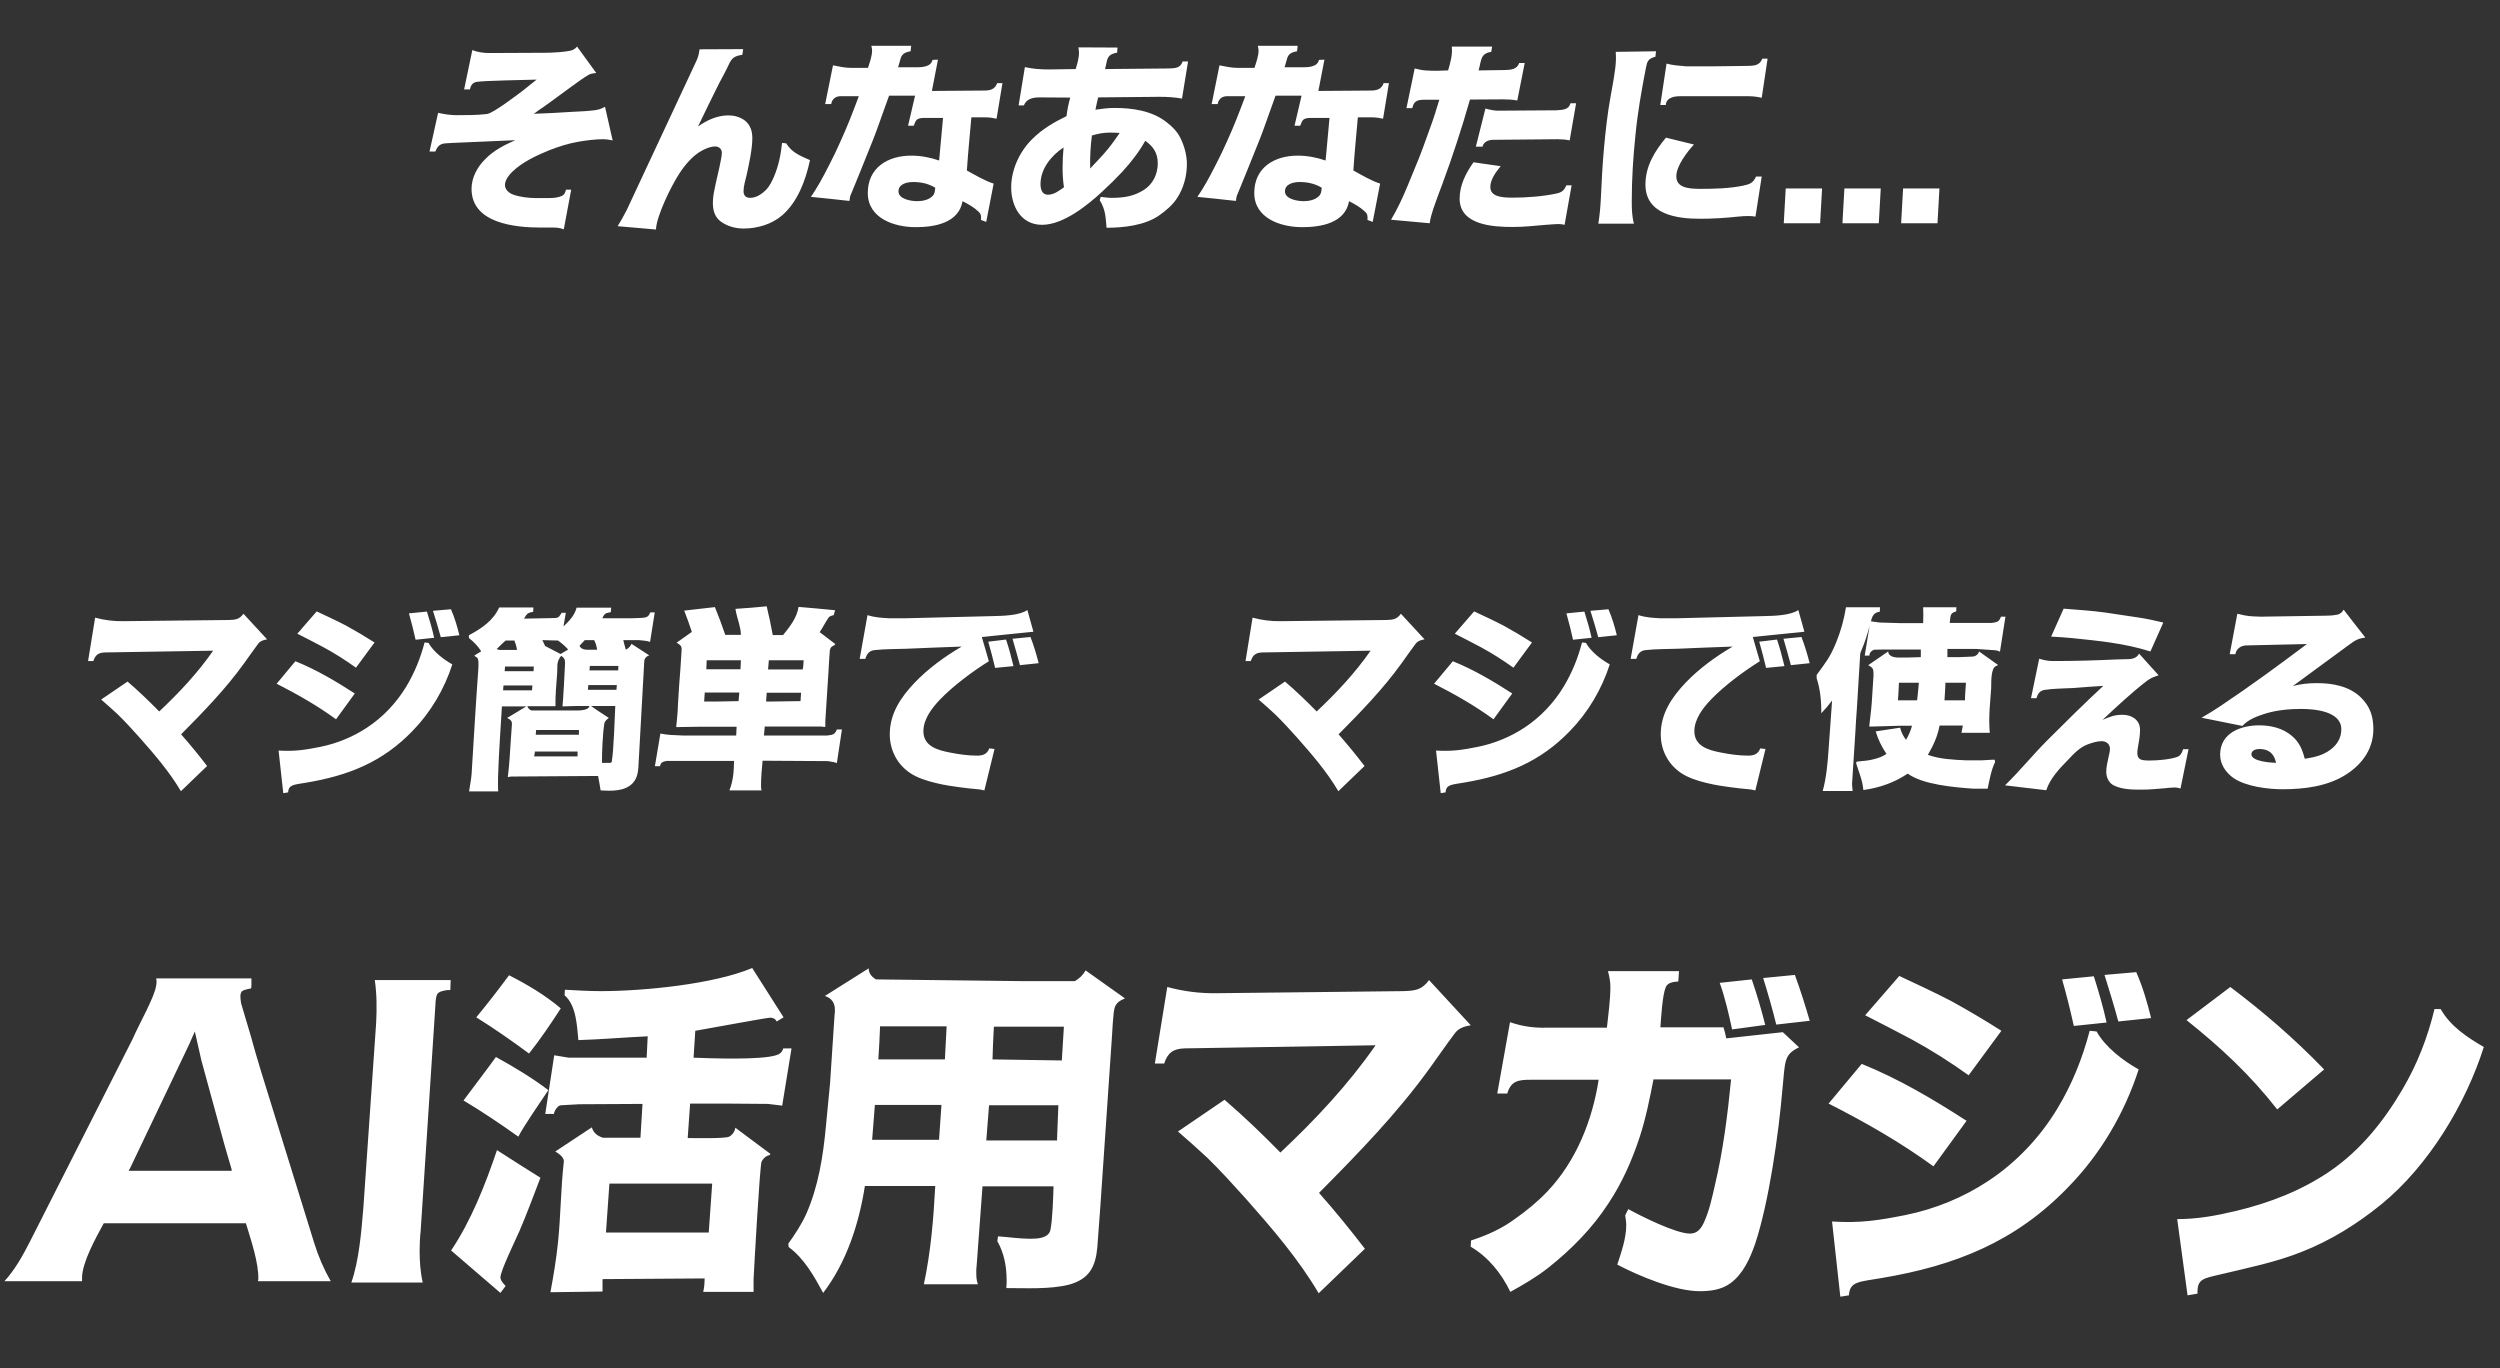
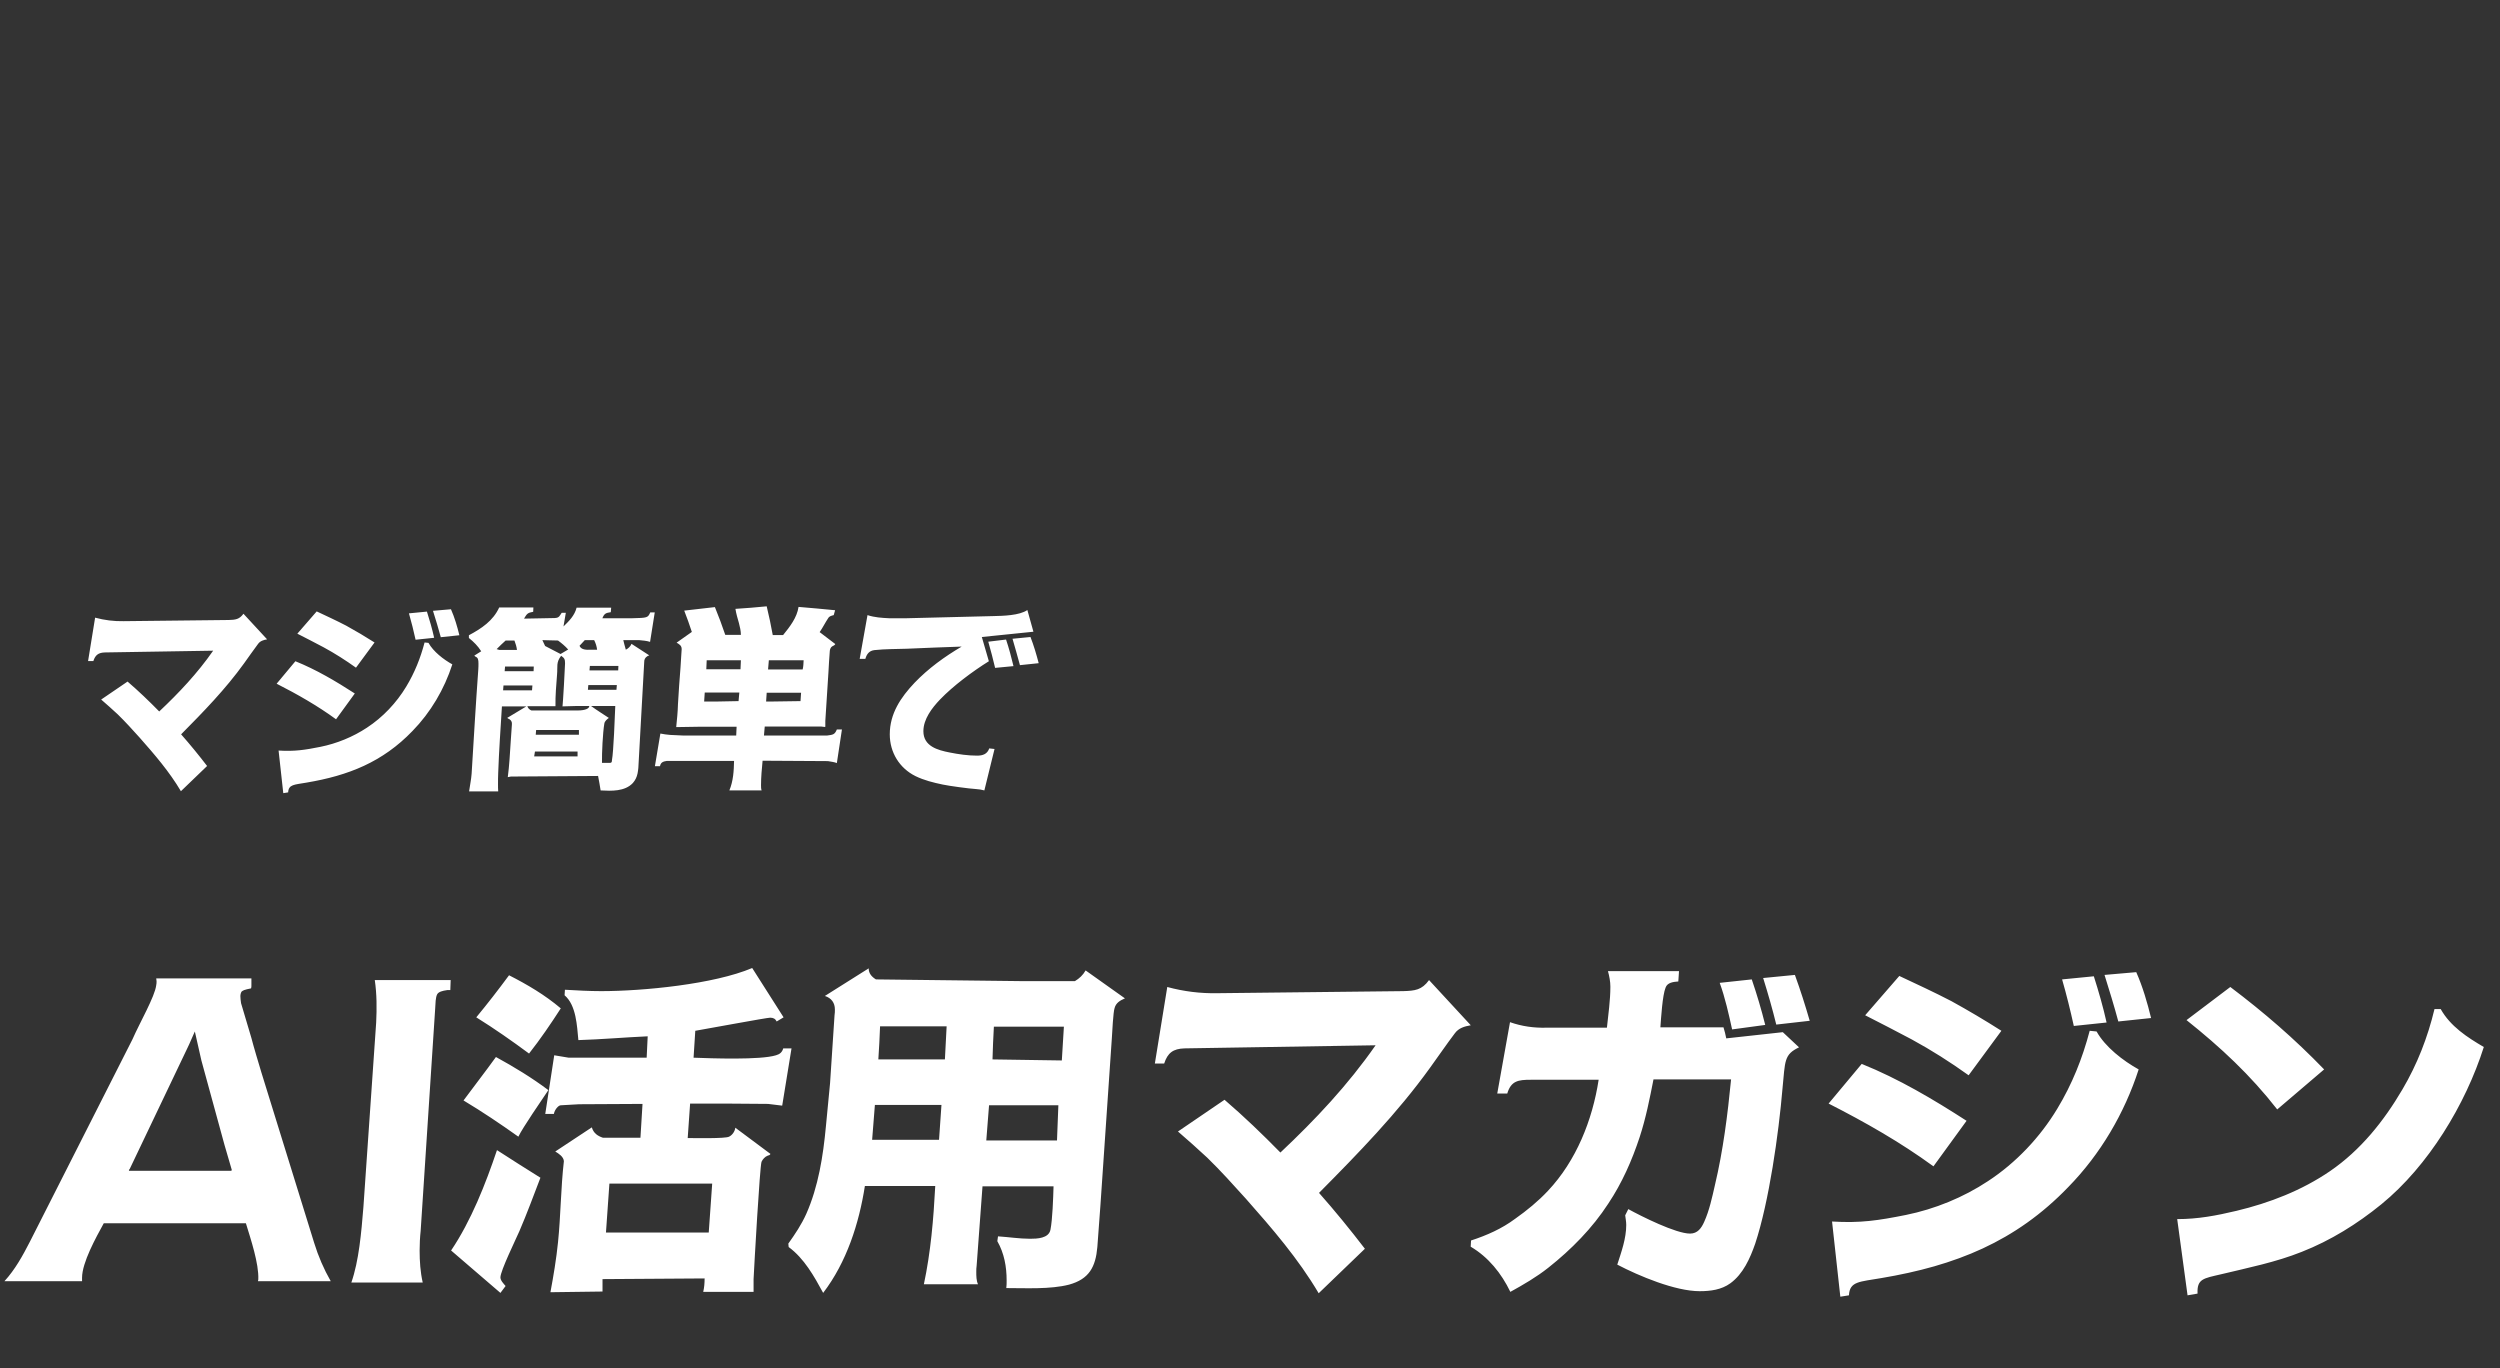
<svg xmlns="http://www.w3.org/2000/svg" width="307" height="168" viewBox="0 0 307 168" fill="none">
  <rect x="0" y="0" width="307" height="168" fill="#333333" stroke="none" />
-   <path d="M70.865 5.72L73.217 8.96C72.881 9.008 72.545 9.032 72.257 9.2C71.297 9.752 68.561 11.84 67.481 12.608C67.169 12.824 66.857 13.04 66.569 13.256C66.209 13.472 65.897 13.736 65.561 13.976C67.121 13.928 68.681 13.832 70.241 13.736C71.081 13.688 71.921 13.664 72.761 13.568C73.337 13.52 73.793 13.4 74.297 13.112L75.233 17.24C74.849 17.168 74.465 17.096 74.081 17.096C73.049 17.096 72.017 17.24 71.009 17.408C69.761 17.624 68.585 18.008 67.409 18.464C65.801 19.136 64.169 19.88 62.897 21.104C62.489 21.512 62.009 22.112 62.009 22.712C62.009 23.288 62.489 23.696 62.993 23.888C63.761 24.176 64.889 24.32 65.705 24.32H67.457C67.961 24.32 68.489 24.272 68.945 24.08C69.305 23.936 69.425 23.648 69.497 23.288H70.145L69.233 28.16C68.849 28.016 68.465 27.944 68.033 27.944H66.425C63.281 27.944 57.905 27.44 57.905 23.192C57.905 21.824 58.601 20.528 59.561 19.568C60.593 18.488 61.913 17.816 63.281 17.216C60.689 17.336 58.121 17.432 55.529 17.552C55.265 17.576 55.001 17.576 54.713 17.6C54.017 17.648 53.705 17.984 53.465 18.608H52.745L53.801 13.856C54.569 14.024 55.289 14.144 56.081 14.144C57.305 14.144 58.577 14.144 59.801 14C60.569 13.904 63.449 11.696 64.217 11.12L65.897 9.776C64.577 9.824 59.345 9.896 58.481 10.064C58.025 10.16 57.785 10.52 57.713 10.976H56.993L58.001 6.152C58.673 6.416 59.393 6.512 60.089 6.512L65.393 6.488C66.881 6.488 68.441 6.512 69.929 6.248C70.337 6.176 70.601 6.032 70.865 5.72ZM85.907 6.056L91.259 6.032L91.163 6.728C90.251 6.872 89.891 7.064 89.507 7.904C89.147 8.696 88.715 9.464 88.307 10.232C87.419 11.984 86.579 13.76 85.715 15.536C86.819 14.744 88.091 14.168 89.459 14.168C90.155 14.168 90.851 14.36 91.427 14.768C92.147 15.32 92.387 16.088 92.387 16.976C92.387 18.248 91.979 20.192 91.691 21.464C91.547 22.064 91.307 22.856 91.307 23.456C91.307 24.008 91.571 24.296 92.123 24.296C92.915 24.296 93.635 23.768 94.139 23.24C94.547 22.784 94.811 22.232 95.051 21.68C95.603 20.36 95.891 18.992 96.035 17.552L96.539 17.6C97.283 18.776 98.243 19.112 99.467 19.664C98.939 22.112 97.979 24.776 96.035 26.456C94.739 27.56 92.987 28.064 91.307 28.064C90.299 28.064 89.267 27.776 88.475 27.176C87.755 26.624 87.539 25.784 87.539 24.896C87.539 24.08 87.731 23.288 87.899 22.496C88.067 21.704 88.643 19.448 88.643 18.752C88.643 18.296 88.283 17.984 87.827 17.984C87.251 17.984 86.627 18.248 86.123 18.536C85.043 19.136 84.083 20.288 83.435 21.296C82.475 22.736 80.603 26.528 80.555 28.184L75.851 27.776C76.235 27.128 76.619 26.48 76.955 25.808L85.499 7.52C85.739 7.04 85.835 6.56 85.907 6.056ZM106.996 5.624H111.892L111.82 6.296C110.98 6.44 110.74 6.728 110.596 7.184C110.5 7.472 110.428 7.832 110.284 8.264H112.3C113.068 8.264 114.316 8.288 114.508 7.352L115.18 7.328L114.436 11.168L120.844 11.12C121.588 11.12 122.188 10.976 122.452 10.208H123.1L122.38 14.576C121.924 14.48 121.468 14.408 120.988 14.408H119.284C119.092 16.592 118.876 18.752 118.732 20.936C119.644 21.44 121.036 22.256 122.02 22.544L121.108 27.248L120.46 27.008C120.508 26.6 120.484 26.264 120.148 25.976C119.596 25.448 118.9 25.064 118.204 24.704C117.724 27.416 114.724 27.896 112.444 27.896C109.828 27.896 106.564 26.816 106.564 23.696C106.564 20.576 109.036 19.112 111.892 19.112C113.068 19.112 114.22 19.328 115.324 19.712C115.492 17.96 115.636 16.232 115.804 14.48H113.524C112.492 14.48 112.468 14.792 112.204 15.44H111.508L112.372 11.744H109.18L107.596 16.16C107.356 16.832 107.068 17.504 106.804 18.176L105.676 20.984L104.548 23.744C104.38 24.056 104.332 24.392 104.332 24.656H104.14C102.628 24.488 101.092 24.32 99.581 24.176C100.348 23.048 100.948 21.992 101.884 20.144C102.34 19.256 102.772 18.368 103.204 17.384C104.044 15.56 104.764 13.688 105.46 11.816H103.18C102.604 11.816 102.148 12.2 102.076 12.776H101.332L102.292 8.024C103.036 8.168 103.756 8.336 104.524 8.336H106.588C106.804 7.64 107.092 6.92 107.092 6.176C107.092 5.984 107.044 5.816 106.996 5.624ZM114.844 23.048C114.004 22.544 113.092 22.352 112.132 22.352C111.412 22.352 110.332 22.568 110.332 23.504C110.332 24.464 111.916 24.704 112.612 24.704C113.284 24.704 114.028 24.56 114.508 24.08C114.796 23.816 114.82 23.408 114.844 23.048ZM132.454 5.984L132.43 5.816L137.23 5.84L137.182 6.464C136.198 6.632 136.006 7.04 135.886 7.664C135.838 7.904 135.79 8.168 135.694 8.48L143.566 8.408C144.286 8.384 144.982 8.36 145.222 7.544H145.894L145.15 12.104C144.214 11.936 143.302 11.888 142.366 11.888L134.854 11.96C134.734 12.464 134.614 12.968 134.518 13.472C135.31 13.352 136.078 13.256 136.846 13.256C139.078 13.256 141.43 13.592 143.23 14.984C143.926 15.512 144.55 16.136 144.934 16.904C145.438 17.912 145.75 19.04 145.75 20.168C145.75 21.608 145.342 23.12 144.55 24.32C143.998 25.184 143.182 25.856 142.342 26.456C140.59 27.68 137.974 27.968 135.886 27.968C135.766 26.672 135.766 25.736 135.046 24.584L135.166 24.176C135.598 24.224 136.054 24.296 136.486 24.296C137.95 24.296 139.198 24.128 140.446 23.336C141.574 22.64 142.174 21.368 142.174 20.072C142.174 18.8 141.646 18.008 140.638 17.288C139.846 18.704 138.934 19.856 137.854 21.056C137.062 21.896 136.246 22.712 135.406 23.48C133.582 25.184 130.582 27.608 127.966 27.608C125.374 27.608 124.174 25.328 124.174 23C124.174 20.816 125.23 18.56 126.79 17.048C127.99 15.848 129.43 15.008 130.966 14.264C131.062 13.496 131.206 12.752 131.422 11.984L127.606 11.96C126.838 11.96 126.022 12.152 125.734 12.944H125.086L125.854 8.24C126.814 8.456 127.774 8.528 128.758 8.528L132.094 8.48C132.286 7.832 132.502 7.16 132.502 6.464C132.502 6.32 132.478 6.152 132.454 5.984ZM137.494 16.328C137.086 16.304 136.702 16.28 136.294 16.28C135.526 16.28 134.806 16.424 134.086 16.64C133.918 17.912 133.846 19.16 133.87 20.456V20.696C134.59 19.904 135.382 19.136 136.054 18.296C136.582 17.648 137.038 17 137.494 16.328ZM130.606 18.104C129.094 19.112 127.774 20.72 127.774 22.616C127.774 23.24 127.966 23.912 128.686 23.912C129.43 23.912 130.078 23.408 130.654 23C130.534 22.208 130.486 21.416 130.486 20.6C130.486 19.76 130.534 18.92 130.606 18.104ZM154.456 5.624H159.352L159.28 6.296C158.44 6.44 158.2 6.728 158.056 7.184C157.96 7.472 157.888 7.832 157.744 8.264H159.76C160.528 8.264 161.776 8.288 161.968 7.352L162.64 7.328L161.896 11.168L168.304 11.12C169.048 11.12 169.648 10.976 169.912 10.208H170.56L169.84 14.576C169.384 14.48 168.928 14.408 168.448 14.408H166.744C166.552 16.592 166.336 18.752 166.192 20.936C167.104 21.44 168.496 22.256 169.48 22.544L168.568 27.248L167.92 27.008C167.968 26.6 167.944 26.264 167.608 25.976C167.056 25.448 166.36 25.064 165.664 24.704C165.184 27.416 162.184 27.896 159.904 27.896C157.288 27.896 154.024 26.816 154.024 23.696C154.024 20.576 156.496 19.112 159.352 19.112C160.528 19.112 161.68 19.328 162.784 19.712C162.952 17.96 163.096 16.232 163.264 14.48H160.984C159.952 14.48 159.928 14.792 159.664 15.44H158.968L159.832 11.744H156.64L155.056 16.16C154.816 16.832 154.528 17.504 154.264 18.176L153.136 20.984L152.008 23.744C151.84 24.056 151.792 24.392 151.792 24.656H151.6C150.088 24.488 148.552 24.32 147.04 24.176C147.808 23.048 148.408 21.992 149.344 20.144C149.8 19.256 150.232 18.368 150.664 17.384C151.504 15.56 152.224 13.688 152.92 11.816H150.64C150.064 11.816 149.608 12.2 149.536 12.776H148.792L149.752 8.024C150.496 8.168 151.216 8.336 151.984 8.336H154.048C154.264 7.64 154.552 6.92 154.552 6.176C154.552 5.984 154.504 5.816 154.456 5.624ZM162.304 23.048C161.464 22.544 160.552 22.352 159.592 22.352C158.872 22.352 157.792 22.568 157.792 23.504C157.792 24.464 159.376 24.704 160.072 24.704C160.744 24.704 161.488 24.56 161.968 24.08C162.256 23.816 162.28 23.408 162.304 23.048ZM178.282 5.72H183.226L183.13 6.368C182.314 6.488 182.026 6.848 181.882 7.376C181.762 7.736 181.714 8.168 181.57 8.648L184.81 8.6C185.554 8.576 186.274 8.528 186.562 7.736H187.234L186.322 12.344C185.722 12.224 185.146 12.2 184.546 12.2L180.514 12.224C179.506 15.752 178.378 19.208 177.106 22.64C176.746 23.624 176.362 24.584 176.026 25.592C175.834 26.192 175.642 26.792 175.57 27.416L170.818 26.984C171.226 26.288 171.61 25.592 171.946 24.872C172.618 23.456 173.194 21.992 173.794 20.528C174.466 18.968 175.018 17.36 175.594 15.776C176.026 14.624 176.386 13.448 176.746 12.248H174.898C174.058 12.248 173.602 12.416 173.434 13.28H172.714L173.722 8.408C174.154 8.504 174.586 8.624 175.042 8.648C175.954 8.72 176.89 8.696 177.826 8.648C178.114 7.688 178.378 6.752 178.282 5.72ZM192.85 12.68H193.546L192.754 17.24C192.298 17.144 191.818 17.096 191.314 17.096L183.37 17.168C182.794 17.168 182.194 17.408 182.05 18.008H181.234L182.41 13.328C183.01 13.496 183.562 13.616 184.162 13.592L191.146 13.544C191.866 13.472 192.634 13.52 192.85 12.68ZM180.946 19.928L184.282 20.408C183.73 21.08 183.01 22.04 183.01 22.952C183.01 24.128 184.33 24.272 185.722 24.272C187.426 24.272 189.442 24.128 191.122 23.768C191.794 23.624 192.082 23.384 192.346 22.76H192.994L192.13 27.608C191.914 27.56 191.698 27.512 191.458 27.512C190.93 27.512 190.378 27.584 189.826 27.608C188.458 27.728 187.114 27.872 185.746 27.872C183.37 27.872 179.242 27.656 179.242 24.392C179.242 22.736 180.01 21.248 180.946 19.928ZM198.412 6.368L203.356 6.296L203.284 6.968C202.372 7.208 202.276 7.52 202.108 8.384C201.58 11.096 201.1 13.832 200.836 16.568C200.548 19.28 200.38 22.016 200.38 24.752C200.38 25.664 200.404 26.576 200.644 27.464H196.276C196.444 26.408 196.54 25.352 196.588 24.296C196.684 22.256 196.78 20.216 196.972 18.176C197.164 16.04 197.404 13.904 197.788 11.792C198.004 10.568 198.436 8.432 198.436 7.256C198.436 6.968 198.436 6.68 198.412 6.368ZM216.412 7.208H217.06L216.34 12.008C215.812 11.888 215.284 11.816 214.732 11.816H206.308C205.564 11.816 204.628 11.984 204.556 12.896H203.884L204.652 7.808C205.42 8.024 206.236 8.072 207.052 8.144H210.436L214.444 8.096C215.308 8.072 216.052 8.12 216.412 7.208ZM204.58 16.904L208.012 17.744C207.172 18.68 205.852 20.36 205.852 21.656C205.852 23.072 207.388 23.192 208.828 23.192C210.532 23.192 212.332 23.144 214.012 22.808C214.852 22.616 215.26 22.52 215.644 21.68H216.34L215.572 26.6C215.284 26.552 215.02 26.528 214.756 26.528C214.324 26.528 213.868 26.552 213.436 26.6C211.876 26.768 210.316 26.864 208.756 26.864C205.9 26.864 202.06 26.336 202.06 22.664C202.06 20.408 203.188 18.584 204.58 16.904ZM219.286 23.144H223.75L223.51 27.416H219.046L219.286 23.144ZM226.492 23.144H230.956L230.716 27.416H226.252L226.492 23.144ZM233.699 23.144H238.163L237.923 27.416H233.459L233.699 23.144Z" fill="white" />
  <path d="M29.896 75.368L32.8 78.512C32.368 78.584 31.96 78.704 31.696 79.064C31.096 79.856 30.544 80.672 29.968 81.464C27.688 84.632 24.976 87.416 22.24 90.176C23.344 91.424 24.4 92.72 25.432 94.064L22.216 97.16C20.8 94.76 18.976 92.648 17.152 90.584C16.264 89.6 15.4 88.64 14.464 87.728C13.792 87.104 13.12 86.504 12.424 85.904L15.664 83.696C17.032 84.872 18.304 86.096 19.552 87.368C21.976 85.088 24.256 82.664 26.176 79.904L12.88 80.12C12.088 80.144 11.704 80.432 11.464 81.176H10.816L11.68 75.848C12.832 76.16 13.984 76.304 15.184 76.28L28.096 76.136C28.912 76.112 29.392 76.064 29.896 75.368ZM53.17 75.008L55.378 74.816C55.834 75.848 56.146 76.928 56.41 78.008L54.13 78.248C53.842 77.168 53.506 76.088 53.17 75.008ZM36.514 77.816L38.89 75.08C40.114 75.656 41.314 76.208 42.514 76.832C43.69 77.48 44.866 78.176 45.994 78.896L43.714 81.992C42.442 81.08 41.122 80.24 39.754 79.496C38.674 78.92 37.594 78.368 36.514 77.816ZM50.218 75.32L52.426 75.104C52.762 76.16 53.074 77.24 53.314 78.32L51.034 78.56C50.794 77.48 50.53 76.4 50.218 75.32ZM35.386 97.304L34.786 97.4L34.21 92.168C36.178 92.288 37.426 92.096 39.346 91.712C41.362 91.304 43.354 90.488 45.058 89.36C47.002 88.088 48.682 86.312 49.882 84.32C50.914 82.616 51.634 80.816 52.138 78.896L52.618 78.944C53.218 80.024 54.466 80.984 55.546 81.584C54.562 84.632 52.882 87.488 50.65 89.768C46.978 93.584 42.778 95.24 37.642 96.104C36.13 96.368 35.434 96.32 35.386 97.304ZM33.97 83.96L36.274 81.2C38.842 82.232 41.266 83.672 43.57 85.16L41.266 88.328C38.962 86.648 36.514 85.256 33.97 83.96ZM61.3 74.6H65.5L65.476 75.128C64.78 75.248 64.708 75.368 64.348 75.968L68.116 75.896C68.452 75.872 68.62 75.824 68.788 75.536L68.98 75.248H69.484L69.196 76.928C69.892 76.256 70.564 75.584 70.804 74.624H75.052L75.004 75.176C74.404 75.272 74.212 75.32 73.972 75.92H77.644C79.492 75.872 79.564 75.872 79.852 75.2H80.404L79.828 78.824C79.396 78.68 78.94 78.656 78.484 78.608H76.54C76.636 78.992 76.732 79.4 76.852 79.784C77.14 79.64 77.428 79.376 77.548 79.064L79.732 80.48L79.54 80.552C79.18 80.768 79.108 81.008 79.108 81.32L78.388 94.304C78.364 94.52 78.34 94.76 78.292 94.976C78.196 95.432 78.028 95.792 77.716 96.152C76.732 97.208 75.076 97.136 73.756 97.064C73.66 96.464 73.564 95.888 73.444 95.288L62.74 95.36L62.356 95.432C62.548 93.992 62.62 92.528 62.716 91.064L62.86 88.976V88.832C62.86 88.544 62.668 88.352 62.428 88.256L62.284 88.16L64.636 86.744H61.636C61.468 89.48 61.276 92.192 61.18 94.904C61.156 95.384 61.156 95.84 61.156 96.32C61.156 96.608 61.156 96.896 61.18 97.184H57.604C57.7 96.464 57.868 95.72 57.916 95C58.18 90.752 58.42 86.504 58.732 82.256C58.756 81.896 58.756 81.752 58.756 81.512C58.756 80.984 58.708 80.768 58.372 80.624C58.324 80.6 58.276 80.552 58.252 80.504L59.092 79.976C58.684 79.328 58.18 78.824 57.58 78.344V78.008C59.116 77.192 60.556 76.232 61.3 74.6ZM68.524 78.656L66.604 78.608L66.94 79.328L68.836 80.312L69.772 79.76C69.388 79.328 68.98 78.992 68.524 78.656ZM72.964 78.608H71.812L71.164 79.304C71.38 79.832 72.076 79.808 72.556 79.784H73.324C73.276 79.376 73.156 78.992 72.964 78.608ZM63.172 78.656H62.092C61.708 78.992 61.348 79.352 60.988 79.712L61.3 79.808H63.484C63.436 79.4 63.316 79.04 63.172 78.656ZM68.908 80.528C68.26 81.368 68.5 81.824 68.404 82.856C68.308 84.128 68.188 85.424 68.212 86.72H64.756C64.852 86.984 64.996 87.128 65.26 87.248H70.9C71.284 87.248 72.34 87.2 72.364 86.696H70.804L69.076 86.744C69.124 86.456 69.388 81.92 69.388 81.464C69.388 80.96 69.316 80.816 68.908 80.528ZM72.388 82.328H75.916L75.94 81.776H72.436L72.388 82.328ZM61.972 82.424H65.524L65.548 81.848H62.02L61.972 82.424ZM72.196 84.704H75.7L75.748 84.128H72.244L72.196 84.704ZM61.78 84.776H65.332L65.38 84.176H61.828L61.78 84.776ZM75.556 86.696H72.58C73.3 87.224 74.044 87.68 74.764 88.16C74.548 88.328 74.26 88.544 74.212 88.856C74.02 89.984 73.9 92.504 73.924 93.68H74.932C75.124 93.68 75.148 93.512 75.148 93.344C75.34 92.36 75.508 87.944 75.556 86.696ZM65.788 90.224H71.092V89.648H65.836L65.788 90.224ZM65.596 92.888H70.924V92.288H65.692L65.596 92.888ZM93.526 97.064H89.566C90.046 95.912 90.118 94.664 90.142 93.44H81.886C81.43 93.512 81.142 93.608 81.046 94.088H80.422L81.094 90.08C81.502 90.152 81.886 90.224 82.294 90.248L83.83 90.32H90.406L90.454 89.24H86.11L83.038 89.288C83.134 88.352 83.23 87.416 83.254 86.48L83.398 84.2L83.566 81.968C83.59 81.2 83.71 80.048 83.71 79.712C83.71 79.28 83.422 79.112 83.086 78.92L84.958 77.6C84.67 76.712 84.358 75.848 84.022 74.984L87.79 74.552C88.246 75.68 88.678 76.808 89.062 77.96H90.982C90.982 77.48 90.862 76.976 90.742 76.52C90.574 75.944 90.406 75.368 90.31 74.768C91.582 74.696 92.878 74.576 94.15 74.456C94.438 75.632 94.678 76.808 94.894 77.984H96.166C96.982 76.976 97.87 75.848 98.062 74.528C99.55 74.648 101.062 74.792 102.55 74.936L102.382 75.536C102.118 75.608 101.854 75.656 101.71 75.896C101.326 76.472 101.038 77.072 100.654 77.624L102.574 79.088C102.526 79.232 102.31 79.304 102.19 79.376C102.022 79.472 101.926 79.712 101.902 79.904C101.83 80.768 101.782 81.656 101.734 82.52L101.35 88.52V89.216L101.326 89.264H101.23L100.822 89.216H93.91L93.814 90.32H101.59C102.238 90.224 102.502 90.248 102.766 89.576H103.39L102.766 93.704C102.406 93.56 102.022 93.536 101.662 93.464L93.646 93.416C93.55 94.424 93.454 95.408 93.454 96.416C93.454 96.656 93.454 96.848 93.526 97.064ZM86.782 81.08L86.734 82.184H90.934L90.982 81.08H86.782ZM94.414 81.08L94.318 82.208H98.566C98.662 81.848 98.662 81.464 98.686 81.08H94.414ZM86.542 85.04L86.47 86.144H88.222L90.694 86.096L90.79 85.04H86.542ZM94.15 85.064L94.078 86.144H95.014L98.302 86.096L98.374 85.064H94.15ZM126.16 74.912L126.904 77.576L120.568 78.224L121.432 81.2C119.464 82.424 117.04 84.224 115.432 85.904C114.448 86.936 113.392 88.304 113.392 89.792C113.392 91.64 115.144 92.12 116.632 92.408C117.712 92.624 118.864 92.792 119.992 92.792C120.688 92.792 121.24 92.6 121.48 91.904L122.128 91.976L120.88 97.064C120.544 96.968 120.208 96.92 119.848 96.896C119.032 96.848 116.536 96.512 115.768 96.344C114.616 96.104 113.464 95.816 112.432 95.312C110.44 94.328 109.264 92.384 109.264 90.176C109.264 87.632 110.608 85.64 112.312 83.84C113.992 82.088 116.008 80.624 118.096 79.4C115.864 79.472 113.608 79.568 111.352 79.664C110.032 79.712 108.712 79.688 107.392 79.832C106.744 79.904 106.432 80.312 106.264 80.912H105.568L106.528 75.536C107.392 75.824 108.28 75.872 109.168 75.92H111.328L121.984 75.656C123.16 75.632 125.2 75.584 126.16 74.912ZM124.336 78.44L126.544 78.224C126.952 79.28 127.264 80.336 127.552 81.44L125.248 81.68C124.96 80.6 124.648 79.52 124.336 78.44ZM121.36 78.8L123.544 78.536C123.904 79.616 124.192 80.696 124.456 81.8L122.2 82.016C121.936 80.936 121.672 79.856 121.36 78.8Z" fill="white" />
-   <path d="M172.031 75.368L174.935 78.512C174.503 78.584 174.095 78.704 173.831 79.064C173.231 79.856 172.679 80.672 172.103 81.464C169.823 84.632 167.111 87.416 164.375 90.176C165.479 91.424 166.535 92.72 167.567 94.064L164.351 97.16C162.935 94.76 161.111 92.648 159.287 90.584C158.399 89.6 157.535 88.64 156.599 87.728C155.927 87.104 155.255 86.504 154.559 85.904L157.799 83.696C159.167 84.872 160.439 86.096 161.687 87.368C164.111 85.088 166.391 82.664 168.311 79.904L155.015 80.12C154.223 80.144 153.839 80.432 153.599 81.176H152.951L153.815 75.848C154.967 76.16 156.119 76.304 157.319 76.28L170.231 76.136C171.047 76.112 171.527 76.064 172.031 75.368ZM195.305 75.008L197.513 74.816C197.969 75.848 198.281 76.928 198.545 78.008L196.265 78.248C195.977 77.168 195.641 76.088 195.305 75.008ZM178.649 77.816L181.025 75.08C182.249 75.656 183.449 76.208 184.649 76.832C185.825 77.48 187.001 78.176 188.129 78.896L185.849 81.992C184.577 81.08 183.257 80.24 181.889 79.496C180.809 78.92 179.729 78.368 178.649 77.816ZM192.353 75.32L194.561 75.104C194.897 76.16 195.209 77.24 195.449 78.32L193.169 78.56C192.929 77.48 192.665 76.4 192.353 75.32ZM177.521 97.304L176.921 97.4L176.345 92.168C178.313 92.288 179.561 92.096 181.481 91.712C183.497 91.304 185.489 90.488 187.193 89.36C189.137 88.088 190.817 86.312 192.017 84.32C193.049 82.616 193.769 80.816 194.273 78.896L194.753 78.944C195.353 80.024 196.601 80.984 197.681 81.584C196.697 84.632 195.017 87.488 192.785 89.768C189.113 93.584 184.913 95.24 179.777 96.104C178.265 96.368 177.569 96.32 177.521 97.304ZM176.105 83.96L178.409 81.2C180.977 82.232 183.401 83.672 185.705 85.16L183.401 88.328C181.097 86.648 178.649 85.256 176.105 83.96ZM220.835 74.912L221.579 77.576L215.243 78.224L216.107 81.2C214.139 82.424 211.715 84.224 210.107 85.904C209.123 86.936 208.067 88.304 208.067 89.792C208.067 91.64 209.819 92.12 211.307 92.408C212.387 92.624 213.539 92.792 214.667 92.792C215.363 92.792 215.915 92.6 216.155 91.904L216.803 91.976L215.555 97.064C215.219 96.968 214.883 96.92 214.523 96.896C213.707 96.848 211.211 96.512 210.443 96.344C209.291 96.104 208.139 95.816 207.107 95.312C205.115 94.328 203.939 92.384 203.939 90.176C203.939 87.632 205.283 85.64 206.987 83.84C208.667 82.088 210.683 80.624 212.771 79.4C210.539 79.472 208.283 79.568 206.027 79.664C204.707 79.712 203.387 79.688 202.067 79.832C201.419 79.904 201.107 80.312 200.939 80.912H200.243L201.203 75.536C202.067 75.824 202.955 75.872 203.843 75.92H206.003L216.659 75.656C217.835 75.632 219.875 75.584 220.835 74.912ZM219.011 78.44L221.219 78.224C221.627 79.28 221.939 80.336 222.227 81.44L219.923 81.68C219.635 80.6 219.323 79.52 219.011 78.44ZM216.035 78.8L218.219 78.536C218.579 79.616 218.867 80.696 219.131 81.8L216.875 82.016C216.611 80.936 216.347 79.856 216.035 78.8ZM226.685 74.576H230.861L230.837 75.128C230.141 75.176 229.877 75.68 229.757 76.304L230.861 76.448L233.381 76.52H236.165C236.189 75.872 236.189 75.224 236.165 74.576H240.245L240.221 75.08C239.549 75.296 239.525 75.368 239.429 76.496H244.565C245.213 76.4 245.477 76.4 245.717 75.728H246.269L245.597 80.024C245.429 79.952 245.261 79.88 245.069 79.856L242.645 79.688H239.141V80.696H240.629L242.309 80.624C242.645 80.576 242.933 80.336 243.029 80L245.357 81.656C245.309 81.704 245.261 81.728 245.141 81.776C244.445 82.016 244.541 83.816 244.517 84.44V84.488C244.469 85.352 244.373 86.192 244.325 87.056V87.104C244.301 87.56 244.277 88.04 244.277 88.496C244.277 88.904 244.301 89.336 244.325 89.744L244.349 89.984H240.869L241.037 89.096H238.181C237.917 90.464 237.437 91.496 236.741 92.696C238.205 93.224 239.861 93.296 241.421 93.368H243.365L244.637 93.296H244.949L244.997 93.584C244.517 94.544 244.301 95.816 244.085 96.848H242.285C240.005 96.68 236.141 96.368 234.269 95C232.637 96.104 230.765 96.752 228.821 97.016C228.701 95.744 228.293 94.904 227.933 93.728L227.981 93.536L228.581 93.464C229.517 93.416 230.909 93.128 231.653 92.576C231.029 91.616 230.669 90.896 230.333 89.816L233.333 89.36C233.477 89.936 233.717 90.392 234.053 90.848C234.389 90.296 234.629 89.744 234.797 89.12H233.357L230.021 89.216H229.541C229.637 88.232 229.781 87.272 229.853 86.288L230.045 83.288C230.069 83.12 230.069 82.928 230.069 82.736C230.069 82.112 229.973 81.992 229.421 81.68L231.869 80C231.917 80.744 232.901 80.768 233.429 80.744H234.245L235.877 80.696V79.76H231.461L230.117 79.784C229.805 79.928 229.565 80.144 229.565 80.504H228.989L229.589 76.832C229.325 77.864 229.013 78.872 228.581 79.856L228.437 80.24L228.029 86.936C227.957 87.92 227.885 88.928 227.837 89.936L227.429 96.296L227.501 97.136H223.829C224.285 95.48 224.429 93.752 224.549 92.048L224.981 86.024C224.573 86.576 224.117 87.104 223.661 87.584C223.661 86.144 223.541 84.68 223.085 83.288V82.88C224.213 81.32 224.693 80.792 225.461 78.944C226.037 77.528 226.445 76.088 226.685 74.576ZM235.637 83.84H233.189C233.165 84.56 233.117 85.28 233.069 86H235.421C235.517 85.28 235.565 84.56 235.637 83.84ZM241.421 83.84H238.901C238.877 84.56 238.829 85.28 238.781 86H241.301C241.301 85.28 241.373 84.56 241.421 83.84ZM251.879 78.176L253.415 74.744C255.119 74.888 256.847 74.984 258.551 75.224C259.871 75.416 261.215 75.632 262.559 75.824C263.591 75.968 264.623 76.208 265.655 76.448L264.071 80C262.487 79.496 260.855 79.16 259.247 78.92C257.687 78.68 256.103 78.536 254.543 78.368C253.655 78.272 252.767 78.224 251.879 78.176ZM262.679 80.264L265.079 82.928C264.527 83.096 264.047 83.288 263.591 83.648C261.695 85.112 259.943 86.768 258.191 88.4C259.103 88.016 259.631 87.776 260.663 87.776C261.767 87.776 262.799 88.4 262.799 89.624C262.799 90.344 262.655 91.088 262.535 91.784C262.487 92 262.463 92.24 262.463 92.456C262.463 93.32 262.991 93.392 263.975 93.392C264.911 93.392 266.447 93.272 267.335 92.96C267.791 92.792 267.959 92.432 268.079 92H268.751L267.767 96.824C267.551 96.776 267.311 96.704 267.095 96.704C266.663 96.704 266.231 96.752 265.799 96.8C264.887 96.872 263.975 96.968 263.039 96.968C261.935 96.968 260.687 96.968 259.655 96.488C258.983 96.2 258.647 95.48 258.647 94.784C258.647 94.208 258.791 93.608 258.911 93.056C258.983 92.696 259.103 92.312 259.103 91.952C259.103 91.376 258.647 91.016 258.095 91.016C257.519 91.016 256.919 91.208 256.391 91.4C255.407 91.76 254.663 92.552 253.967 93.296C252.911 94.376 251.759 95.576 251.279 97.04L246.215 96.44C248.039 94.664 249.647 92.672 251.471 90.848C253.703 88.616 255.959 86.384 258.287 84.224C257.063 84.296 255.839 84.392 254.615 84.488C253.415 84.56 252.215 84.536 251.015 84.728C250.463 84.848 250.223 85.232 250.079 85.736H249.407L250.415 80.888C250.991 81.08 251.543 81.176 252.143 81.176C254.687 81.176 257.255 81.104 259.799 80.984C260.375 80.96 260.951 80.96 261.527 80.936C262.031 80.888 262.439 80.72 262.679 80.264ZM287.801 74.864C288.665 76.016 289.577 77.144 290.465 78.296C289.457 78.416 289.121 78.704 288.329 79.28L281.561 84.248C282.521 83.984 283.505 83.888 284.513 83.888C286.433 83.888 288.473 84.248 289.913 85.64C291.041 86.744 291.449 87.968 291.449 89.528C291.449 91.904 290.153 93.752 288.233 95.024C285.929 96.56 283.001 96.92 280.289 96.92C278.489 96.92 275.801 96.584 274.289 95.552C273.329 94.88 272.633 93.872 272.633 92.672C272.633 90.008 275.153 89.072 277.433 89.072C278.873 89.072 280.289 89.408 281.417 90.344C282.353 91.136 282.713 92 283.025 93.176C284.153 93.008 285.257 92.768 286.193 92.048C287.009 91.448 287.513 90.608 287.513 89.552C287.513 87.32 284.201 87.056 282.569 87.056C281.105 87.056 279.593 87.2 278.177 87.632C277.193 87.944 276.065 88.352 275.369 89.144L270.353 88.136C271.145 87.68 271.937 87.2 272.681 86.696C276.305 84.272 279.809 81.704 283.289 79.088L275.921 79.256C275.225 79.256 274.625 79.616 274.505 80.336H273.809L274.745 75.368C276.089 75.704 276.329 75.68 277.649 75.728L285.569 75.608C286.025 75.608 286.505 75.584 286.961 75.488C287.345 75.44 287.609 75.2 287.801 74.864ZM279.497 93.68C279.281 92.576 278.633 91.976 277.457 91.976C277.073 91.976 276.473 92.12 276.473 92.624C276.473 93.512 278.849 93.656 279.497 93.68Z" fill="white" />
  <path d="M19.183 120.144H30.873V120.991C30.873 121.16 30.873 121.245 30.83 121.372C29.983 121.541 29.814 121.626 29.644 121.795C29.56 121.965 29.517 122.134 29.517 122.304C29.517 122.515 29.56 122.939 29.602 123.193L30.873 127.471C31.084 128.318 31.804 130.732 32.101 131.706L38.581 152.628C39.089 154.28 39.767 155.847 40.614 157.329H31.677L31.72 157.118C31.804 155.169 30.788 152.162 30.195 150.214H12.745C11.771 151.993 10.077 155.042 10.077 156.906V157.329H0.548C1.861 155.889 2.793 154.195 3.682 152.459L16.261 127.64C17.15 125.607 19.014 122.388 19.183 120.991C19.226 120.821 19.226 120.652 19.226 120.482L19.183 120.144ZM23.927 126.666C23.588 127.386 23.334 128.064 22.995 128.741L15.922 143.565L15.837 143.649V143.776H28.416L28.459 143.649L27.569 140.6L24.731 130.224L23.927 126.666ZM46.024 120.355H55.342L55.299 121.584H54.918C54.325 121.668 53.859 121.795 53.69 122.092C53.478 122.473 53.478 123.235 53.436 123.913L51.657 151.146C51.572 151.908 51.53 152.798 51.53 153.56C51.53 154.873 51.615 156.186 51.911 157.499H43.144C44.076 154.831 44.372 151.358 44.627 148.224L46.194 125.565C46.278 123.828 46.278 122.092 46.024 120.355ZM92.37 118.873L96.224 124.929L95.377 125.438C95.207 125.099 94.953 124.972 94.572 124.972C94.148 124.972 86.652 126.369 85.381 126.581L85.17 129.885C87.414 129.969 93.386 130.181 95.292 129.588C95.758 129.461 96.054 129.207 96.181 128.741H97.198L96.054 135.772L94.318 135.56C91.141 135.518 87.923 135.518 84.746 135.518L84.45 139.753C85.254 139.753 89.066 139.838 89.532 139.584C89.956 139.372 90.252 138.906 90.294 138.482L94.614 141.701C94.53 141.871 94.403 141.871 94.275 141.913C93.937 142.04 93.64 142.379 93.513 142.675C93.301 143.311 92.624 155.339 92.539 157.075V158.642H86.356C86.483 158.092 86.525 157.584 86.525 156.991L73.989 157.075V158.6L67.593 158.685C67.974 156.652 68.313 154.619 68.525 152.544C68.864 149.24 68.864 145.894 69.245 142.591C69.203 142.04 68.61 141.659 68.186 141.405L72.675 138.44C72.887 139.16 73.395 139.499 74.031 139.711H78.647L78.901 135.56L71.109 135.602L68.864 135.729C68.567 135.729 68.101 136.28 68.017 136.788H66.958L68.059 129.588L69.838 129.885H79.41L79.537 127.259C76.699 127.386 73.861 127.64 71.024 127.725C70.854 125.988 70.77 123.447 69.33 122.219L69.372 121.541C70.854 121.626 72.337 121.711 73.819 121.711C78.986 121.711 87.668 120.864 92.37 118.873ZM62.511 119.762C64.755 120.906 66.915 122.176 68.864 123.828C67.635 125.734 66.365 127.598 64.967 129.376C62.85 127.809 60.732 126.327 58.487 124.929C59.885 123.235 61.198 121.541 62.511 119.762ZM67.339 133.866C66.492 135.136 64.205 138.44 63.654 139.584C61.452 138.016 59.25 136.534 56.92 135.136C58.233 133.358 59.589 131.621 60.901 129.8C63.146 131.028 65.306 132.341 67.339 133.866ZM61.029 141.235C62.807 142.379 64.586 143.522 66.365 144.624C65.518 146.826 64.713 149.028 63.781 151.188C63.358 152.162 61.452 156.059 61.452 156.864C61.452 157.245 61.833 157.626 62.087 157.922L61.452 158.769L55.395 153.56C57.852 149.918 59.631 145.386 61.029 141.235ZM74.412 151.358H87.033L87.457 145.344H74.835L74.412 151.358ZM101.295 122.304L106.674 118.915C106.674 119.508 107.013 119.932 107.564 120.271L125.436 120.482H132.001C132.552 120.144 132.975 119.762 133.314 119.169L138.142 122.6C137.549 122.854 137.041 123.151 136.872 123.786C136.702 124.252 136.575 126.835 136.533 127.513L135.135 147.969L134.754 153.136C134.542 155.593 133.738 157.075 131.281 157.753C128.994 158.346 125.945 158.176 123.573 158.176C123.615 157.88 123.615 157.541 123.615 157.245C123.615 155.551 123.319 153.899 122.472 152.416L122.556 151.824C123.869 151.908 125.182 152.12 126.495 152.12C127.342 152.12 128.782 152.078 128.994 151.019C129.248 149.748 129.333 147.122 129.375 145.682H120.651L119.931 155.424C119.888 155.678 119.888 155.932 119.888 156.186C119.888 156.694 119.888 157.245 120.1 157.711H113.451C114.298 153.729 114.636 149.706 114.848 145.64H106.208C105.488 150.256 103.964 155 101.084 158.769C99.982 156.736 98.754 154.534 96.848 153.136L96.806 152.713C97.653 151.527 98.415 150.384 99.008 149.071C100.491 145.725 101.084 141.955 101.422 138.313L101.931 133.019L102.481 124.675C102.524 124.421 102.524 124.209 102.524 123.955C102.524 123.151 102.1 122.558 101.295 122.304ZM107.86 130.096H116.034L116.246 126.031H108.072C108.029 127.386 107.945 128.741 107.86 130.096ZM121.879 130.096L130.392 130.224L130.646 126.073H122.048C121.964 127.428 121.921 128.784 121.879 130.096ZM115.314 139.965L115.611 135.687H107.436L107.098 139.965H115.314ZM129.799 140.049L129.968 135.729H121.455L121.116 140.049H129.799ZM175.487 120.355L180.612 125.904C179.849 126.031 179.129 126.242 178.663 126.878C177.605 128.275 176.63 129.715 175.614 131.113C171.59 136.704 166.805 141.616 161.976 146.487C163.925 148.689 165.788 150.976 167.609 153.348L161.934 158.812C159.435 154.576 156.216 150.849 152.997 147.207C151.43 145.471 149.906 143.776 148.254 142.167C147.068 141.066 145.882 140.007 144.654 138.948L150.372 135.052C152.786 137.127 155.03 139.287 157.233 141.532C161.51 137.508 165.534 133.231 168.922 128.36L145.459 128.741C144.061 128.784 143.383 129.292 142.96 130.605H141.816L143.341 121.202C145.374 121.753 147.407 122.007 149.525 121.965L172.31 121.711C173.75 121.668 174.597 121.584 175.487 120.355ZM197.457 119.254H206.182L206.097 120.525C205.504 120.567 204.742 120.652 204.53 121.287C204.149 122.219 203.98 125.014 203.895 126.158H211.645C211.773 126.581 211.9 127.047 211.984 127.513L218.93 126.751L220.921 128.614C219.057 129.504 219.227 130.266 218.888 133.696C218.422 139.202 217.236 147.588 215.542 152.713C214.907 154.534 214.06 156.44 212.493 157.584C211.391 158.388 210.036 158.558 208.723 158.558C205.716 158.558 201.269 156.694 198.601 155.296C199.109 153.729 199.702 152.078 199.702 150.426C199.702 150.002 199.617 149.621 199.575 149.24L199.956 148.478C201.565 149.367 205.801 151.485 207.537 151.485C208.469 151.485 208.935 150.807 209.274 150.045C209.909 148.647 210.248 147.038 210.587 145.555C211.603 141.278 212.154 136.873 212.577 132.553H203.048C202.582 134.925 202.116 137.296 201.354 139.626C200.422 142.464 199.194 145.259 197.5 147.8C195.551 150.807 192.968 153.433 190.13 155.678C188.69 156.821 187.081 157.753 185.471 158.642C184.37 156.355 182.761 154.365 180.601 153.094L180.643 152.332C182.591 151.696 184.413 150.892 186.064 149.664C187.504 148.647 188.902 147.504 190.088 146.233C193.561 142.548 195.551 137.551 196.314 132.595H187.97C186.445 132.595 185.556 132.722 185.09 134.289H183.862L185.429 125.522C186.869 126.031 188.351 126.242 189.918 126.2H197.33C197.5 124.548 197.754 122.854 197.754 121.16C197.754 120.525 197.627 119.889 197.457 119.254ZM216.516 120.101L220.413 119.72C221.09 121.584 221.683 123.447 222.234 125.353L218.125 125.819C217.66 123.913 217.109 122.007 216.516 120.101ZM211.18 120.694L215.118 120.271C215.754 122.134 216.304 123.998 216.77 125.861L212.704 126.412C212.281 124.506 211.857 122.558 211.18 120.694ZM258.435 119.72L262.331 119.381C263.136 121.202 263.686 123.108 264.152 125.014L260.129 125.438C259.621 123.532 259.028 121.626 258.435 119.72ZM229.042 124.675L233.235 119.847C235.395 120.864 237.512 121.838 239.63 122.939C241.705 124.082 243.781 125.311 245.771 126.581L241.748 132.045C239.503 130.435 237.174 128.953 234.759 127.64C232.854 126.624 230.948 125.649 229.042 124.675ZM253.225 120.271L257.122 119.889C257.715 121.753 258.265 123.659 258.689 125.565L254.665 125.988C254.242 124.082 253.776 122.176 253.225 120.271ZM227.051 159.066L225.992 159.235L224.976 150.002C228.449 150.214 230.651 149.875 234.039 149.198C237.597 148.478 241.112 147.038 244.119 145.047C247.55 142.802 250.515 139.668 252.632 136.153C254.454 133.146 255.724 129.969 256.614 126.581L257.461 126.666C258.519 128.572 260.722 130.266 262.628 131.325C260.891 136.704 257.926 141.744 253.988 145.767C247.508 152.501 240.096 155.424 231.032 156.948C228.364 157.414 227.136 157.329 227.051 159.066ZM224.552 135.518L228.618 130.647C233.15 132.468 237.428 135.009 241.494 137.635L237.428 143.226C233.362 140.261 229.042 137.805 224.552 135.518ZM268.504 125.268L273.883 121.202C278.033 124.336 281.76 127.555 285.403 131.325L279.643 136.238C276.339 132.002 272.697 128.614 268.504 125.268ZM298.956 123.913H299.718C300.904 126.031 302.979 127.386 305.012 128.572C302.767 135.645 298.193 143.184 292.433 147.885C289.469 150.299 286.207 152.332 282.65 153.729C279.473 155 276.085 155.678 272.739 156.482C270.579 156.991 269.775 157.033 269.859 158.854L268.631 159.066L267.36 149.706C269.902 149.706 272.146 149.282 274.645 148.689C278.711 147.715 282.65 146.191 286.123 143.819C289.892 141.235 292.73 137.678 295.017 133.781C296.838 130.689 298.109 127.428 298.956 123.913Z" fill="white" />
</svg>